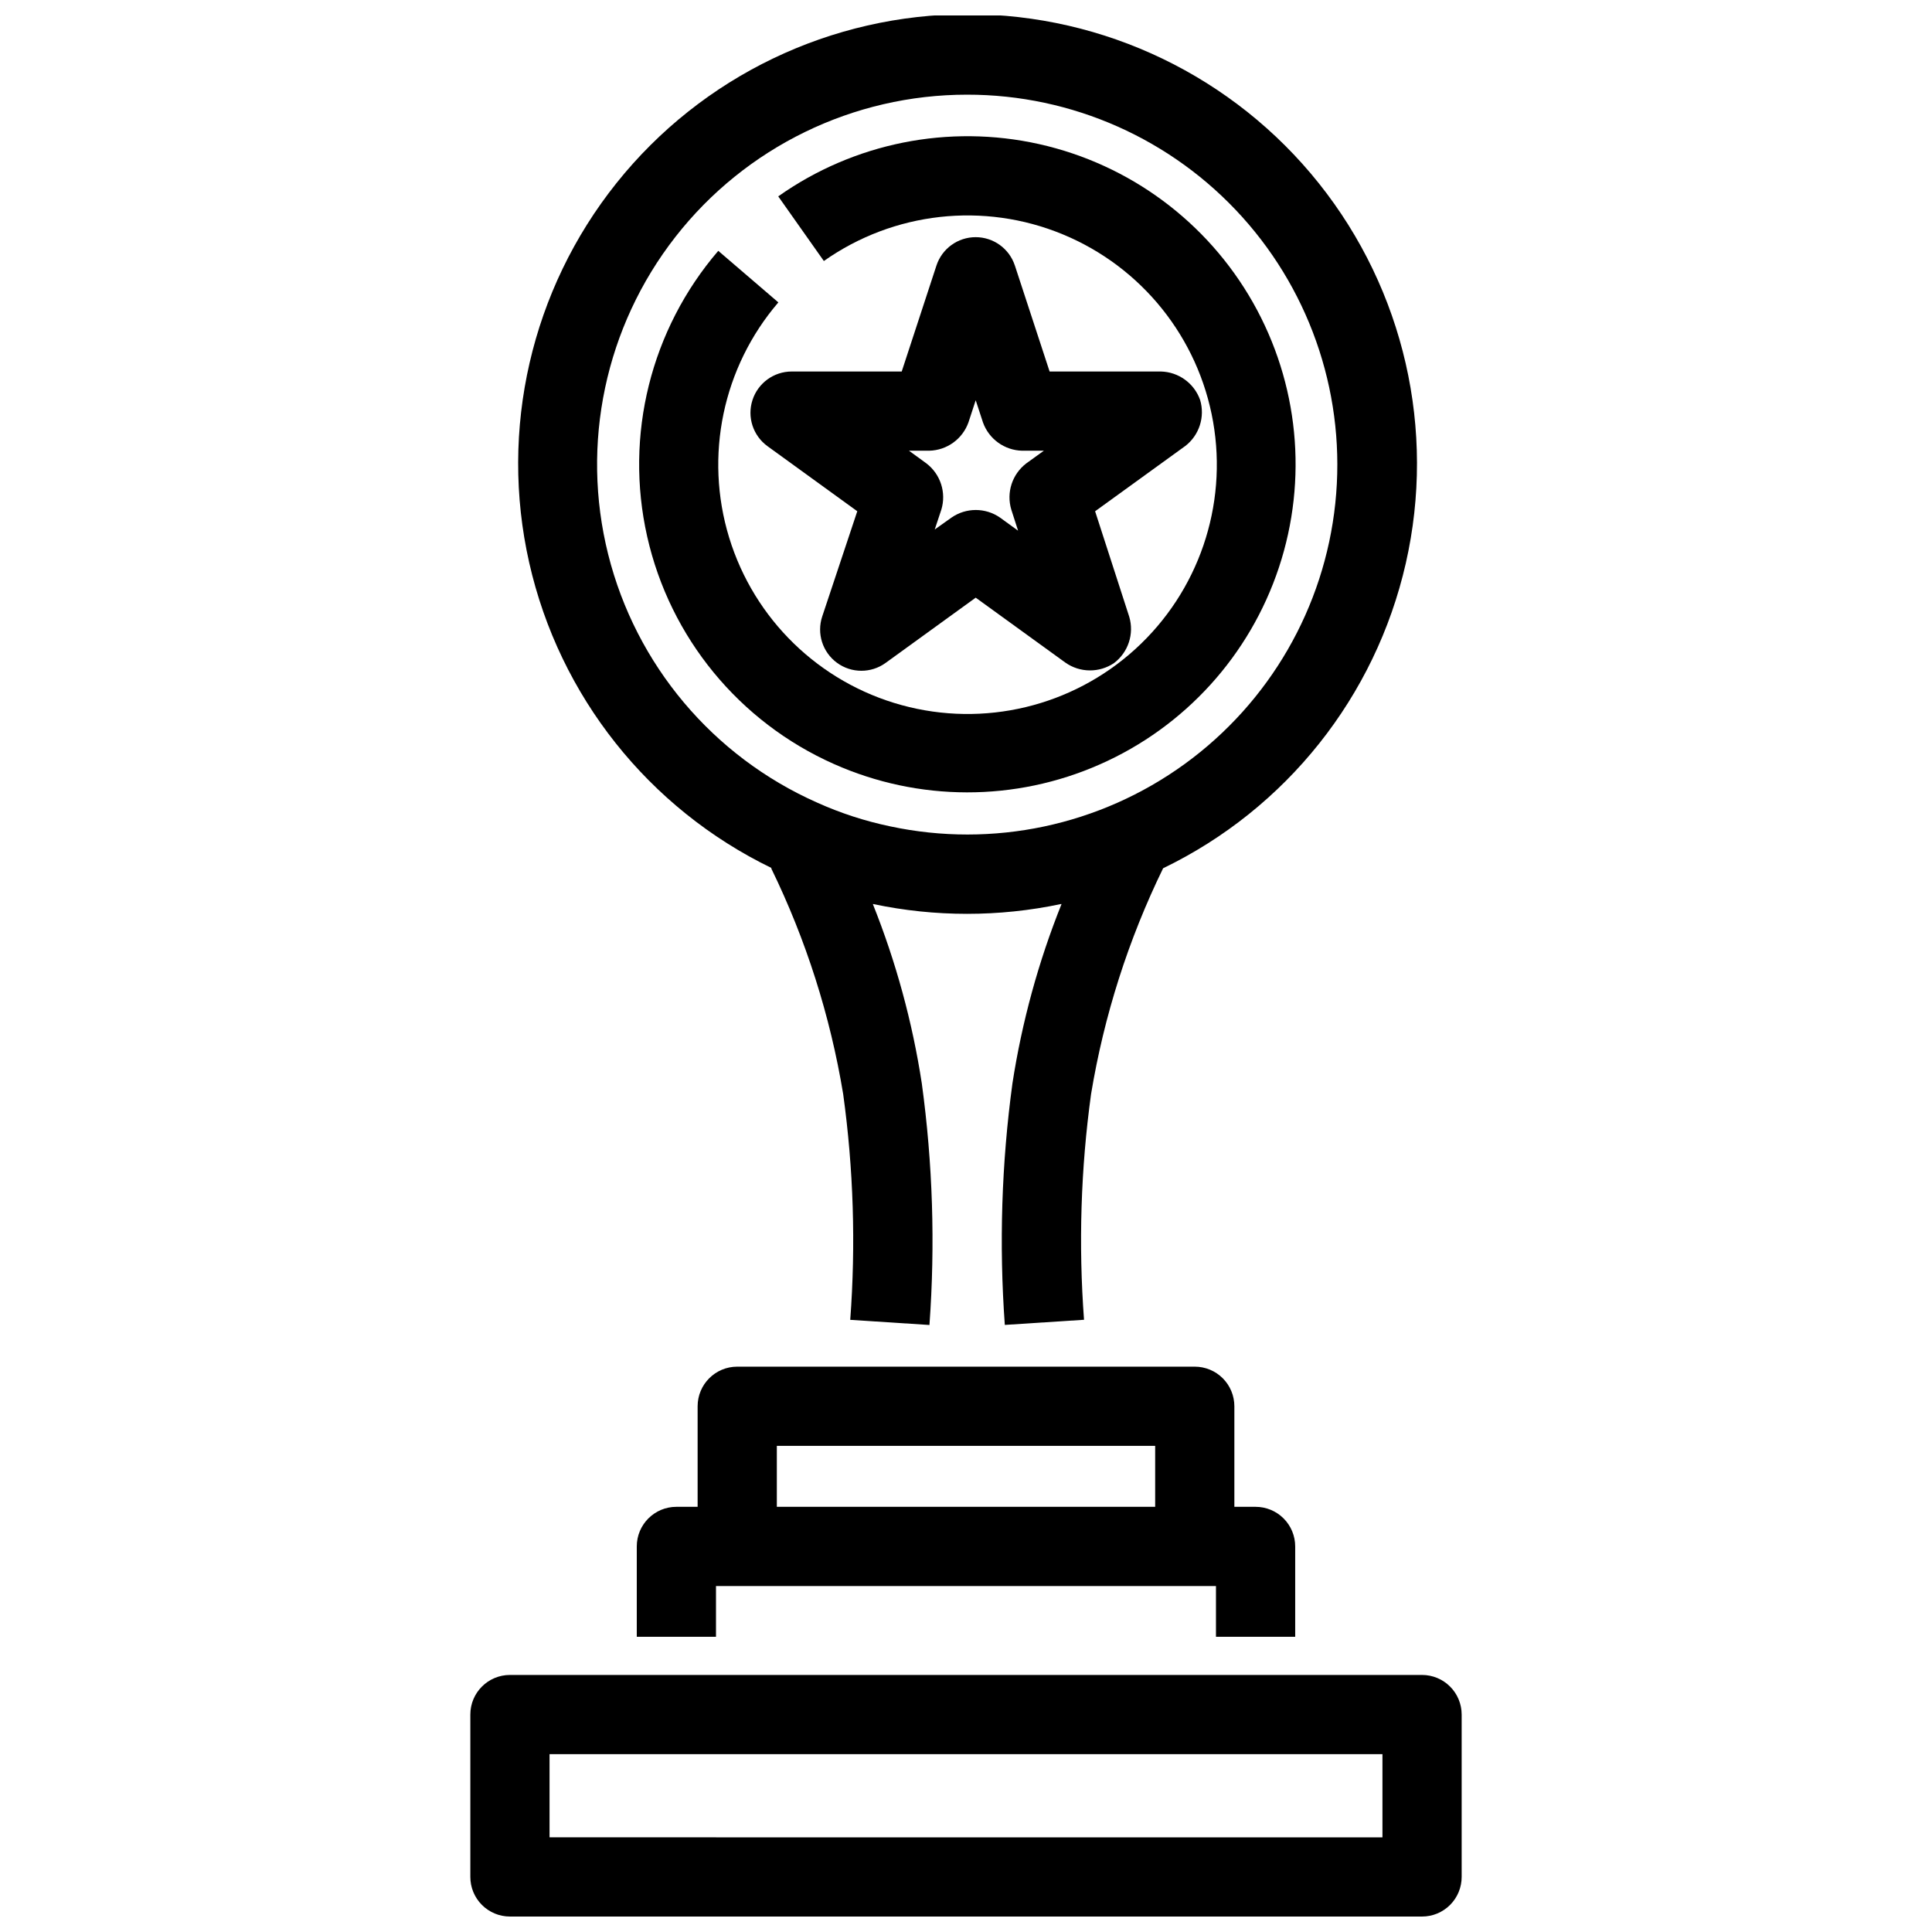
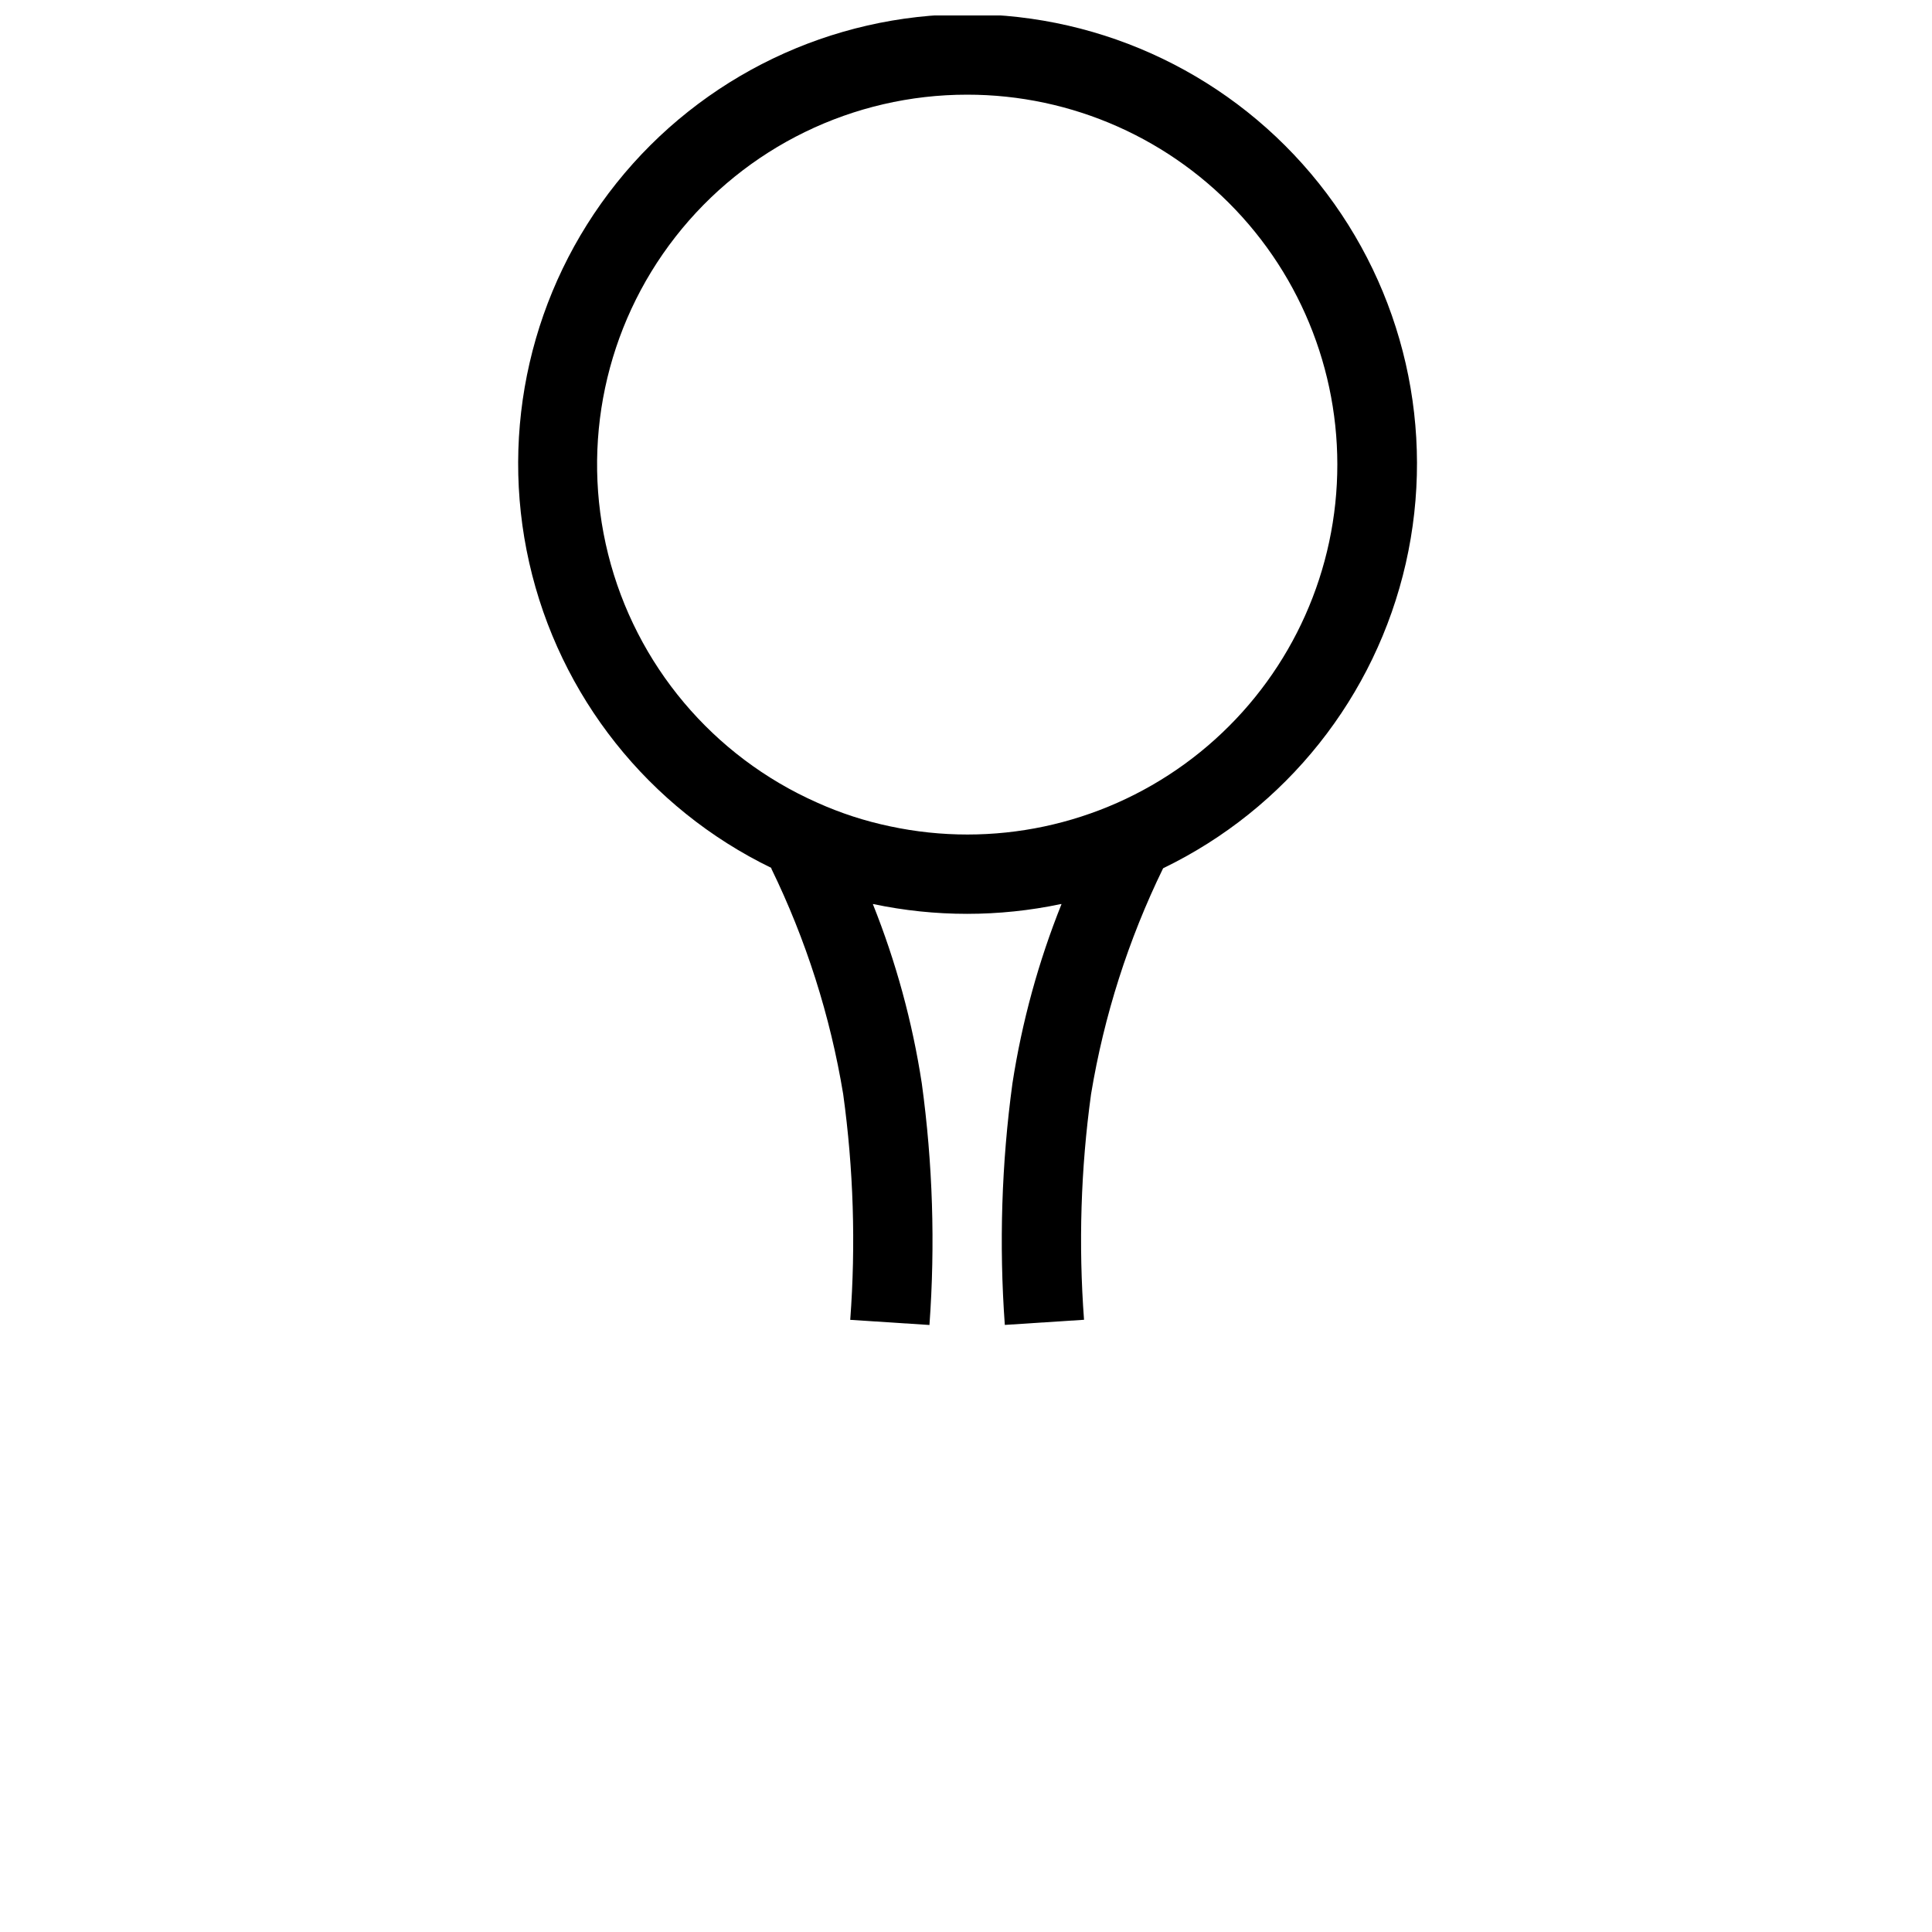
<svg xmlns="http://www.w3.org/2000/svg" width="800px" height="800px" version="1.1" viewBox="144 144 512 512">
  <defs>
    <clipPath id="b">
      <path d="m281 148.09h239v347.91h-239z" />
    </clipPath>
    <clipPath id="a">
      <path d="m268 587h264v64.902h-264z" />
    </clipPath>
  </defs>
-   <path d="m462.04 249.98c-1.57-4.418-5.703-7.41-10.391-7.527h-29.492l-9.203-28.078h-0.004c-1.473-4.488-5.664-7.523-10.391-7.523-4.727 0-8.914 3.035-10.391 7.523l-9.203 28.078h-29.148c-4.742 0-8.941 3.055-10.402 7.566-1.465 4.512 0.148 9.449 3.988 12.23l23.785 17.234-9.289 27.887c-1.5 4.508 0.078 9.469 3.91 12.277 3.832 2.809 9.035 2.82 12.883 0.035l23.879-17.297 23.754 17.203c3.856 2.723 9 2.773 12.91 0.125 3.766-2.848 5.371-7.734 4.027-12.262l-9.047-27.961 23.91-17.309v0.004c3.703-2.871 5.258-7.723 3.914-12.207zm-46.109 16.855c-3.707 2.859-5.273 7.707-3.934 12.195l1.805 5.606-4.777-3.465c-3.867-2.691-9.008-2.691-12.879 0l-4.43 3.148 1.742-5.246h0.004c1.371-4.516-0.207-9.41-3.957-12.27l-4.617-3.359h5.375-0.004c4.695-0.109 8.836-3.109 10.402-7.535l1.91-5.836 1.93 5.887c1.582 4.402 5.707 7.375 10.383 7.484h5.75z" />
  <g clip-path="url(#b)">
    <path d="m348.38 374.12c9.219 18.914 15.641 39.066 19.07 59.824 2.734 19.82 3.363 39.875 1.871 59.828l20.992 1.363c1.555-21.352 0.875-42.812-2.027-64.023-2.496-16.285-6.852-32.23-12.973-47.527h0.117-0.004c16.391 3.457 33.32 3.457 49.711 0h0.18c-6.129 15.289-10.492 31.227-13.008 47.504-2.887 21.215-3.566 42.672-2.023 64.027l20.992-1.363c-1.488-19.953-0.863-40.008 1.867-59.828 3.441-20.762 9.871-40.914 19.094-59.828 32.609-15.758 56.273-45.5 64.309-80.812 8.035-35.316-0.438-72.367-23.02-100.68-22.582-28.316-56.824-44.816-93.039-44.84-36.219-0.02-70.477 16.438-93.094 44.727-22.617 28.285-31.133 65.328-23.145 100.65 7.992 35.324 31.625 65.094 64.215 80.891zm51.926-205.03c27.797-0.02 54.297 11.762 72.902 32.414s27.57 48.234 24.66 75.879c-2.906 27.645-17.418 52.754-39.914 69.082-22.5 16.328-50.871 22.336-78.055 16.527-6.66-1.391-13.152-3.5-19.355-6.297-27.609-12.23-48.039-36.504-55.375-65.797-7.336-29.293-0.758-60.332 17.828-84.129 18.59-23.801 47.109-37.699 77.309-37.68z" />
  </g>
-   <path d="m365 346.47c22.426 9.988 48.035 10.023 70.488 0.094 22.477-9.91 39.711-28.867 47.441-52.188 7.731-23.316 5.234-48.812-6.871-70.188-12.109-21.375-32.691-36.633-56.664-41.996-23.973-5.359-49.094-0.332-69.152 13.848l12.09 17.129c18.492-13.043 42.379-15.715 63.293-7.074 20.918 8.637 35.961 27.383 39.859 49.672 3.902 22.293-3.883 45.031-20.625 60.258-16.742 15.227-40.113 20.824-61.938 14.832-21.824-5.988-39.062-22.734-45.684-44.375s-1.703-45.168 13.035-62.344l-15.922-13.664c-17.895 20.836-24.883 48.906-18.844 75.695 6.039 26.793 24.391 49.152 49.492 60.301z" />
  <g clip-path="url(#a)">
-     <path d="m520.86 587.88h-241.72c-5.797 0-10.496 4.699-10.496 10.496v43.031c0 2.785 1.105 5.453 3.074 7.422s4.637 3.074 7.422 3.074h241.72c2.785 0 5.453-1.105 7.422-3.074s3.074-4.637 3.074-7.422v-43.031c0-2.785-1.105-5.453-3.074-7.422s-4.637-3.074-7.422-3.074zm-10.496 43.035-220.73-0.004v-22.039h220.73z" />
-   </g>
-   <path d="m487.24 577.76v-23.941c0-2.781-1.105-5.453-3.074-7.422s-4.641-3.074-7.422-3.074h-5.625v-26.648c0-2.781-1.105-5.453-3.074-7.422s-4.641-3.074-7.422-3.074h-121.25c-5.797 0-10.496 4.699-10.496 10.496v26.648h-5.629c-5.797 0-10.496 4.699-10.496 10.496v23.941h20.992v-13.445h132.5v13.445zm-137.37-34.438v-16.152h100.26v16.152z" />
+     </g>
</svg>